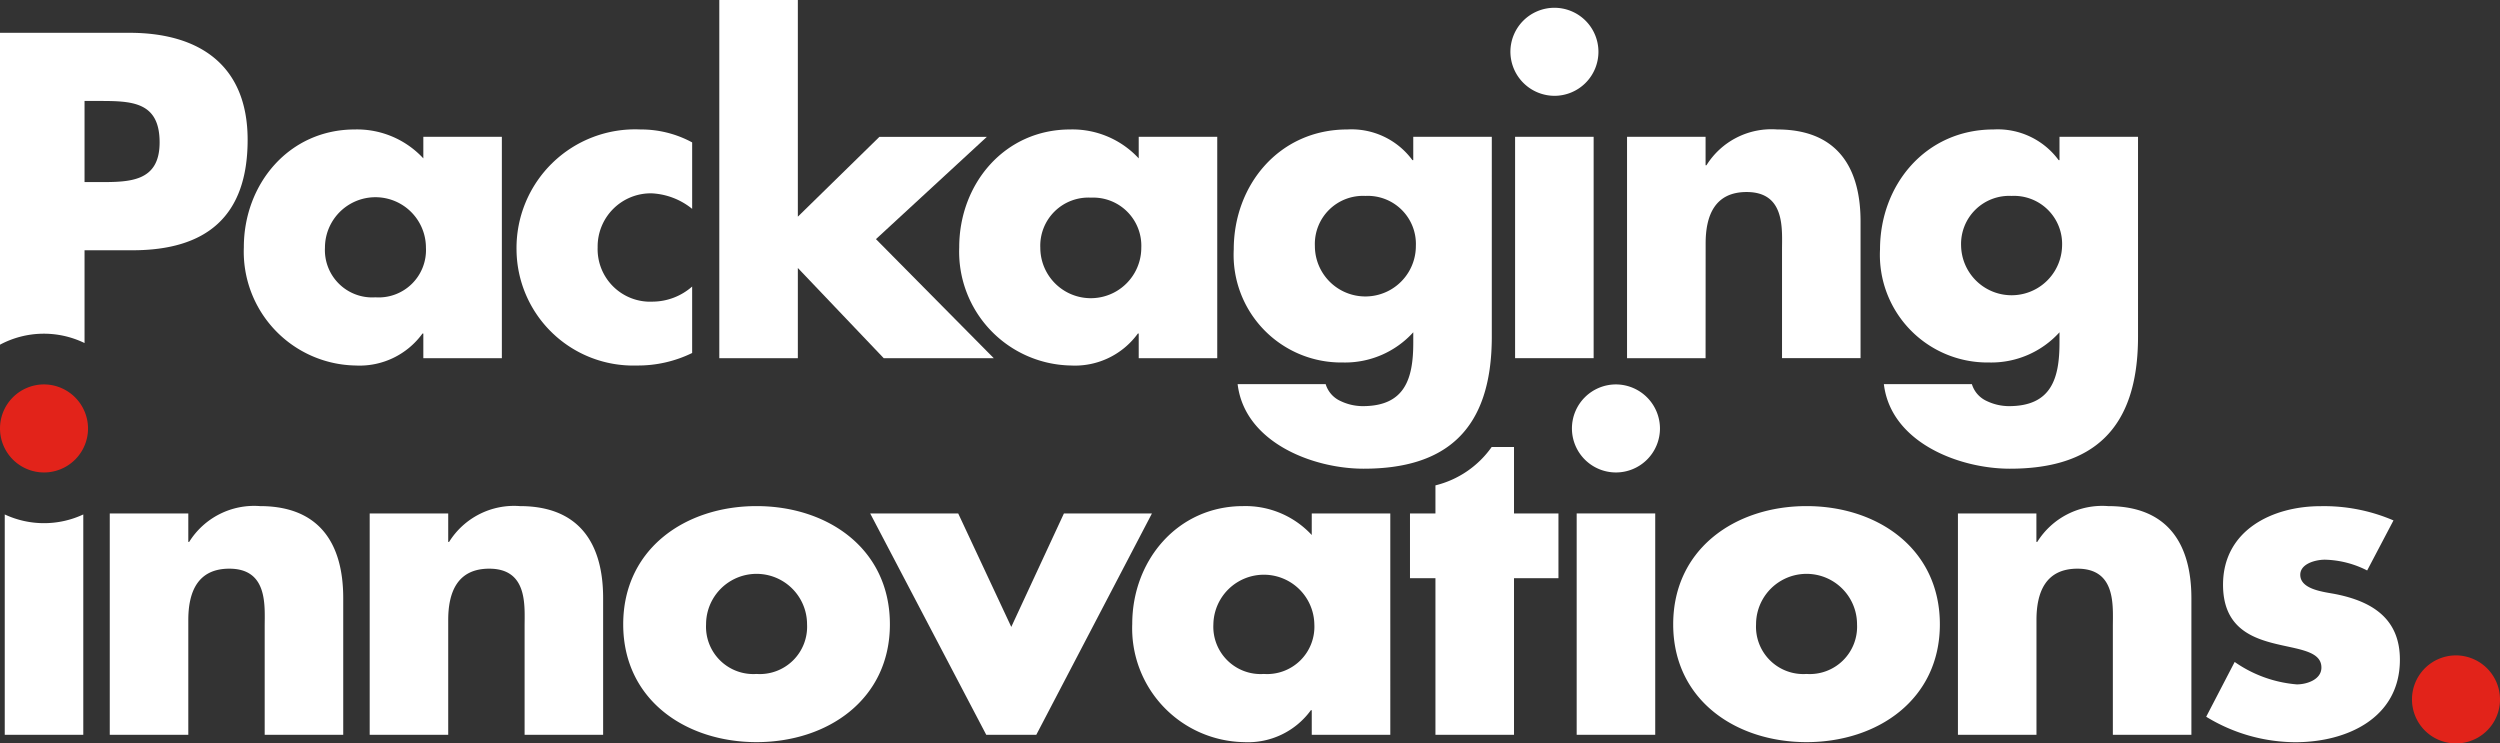
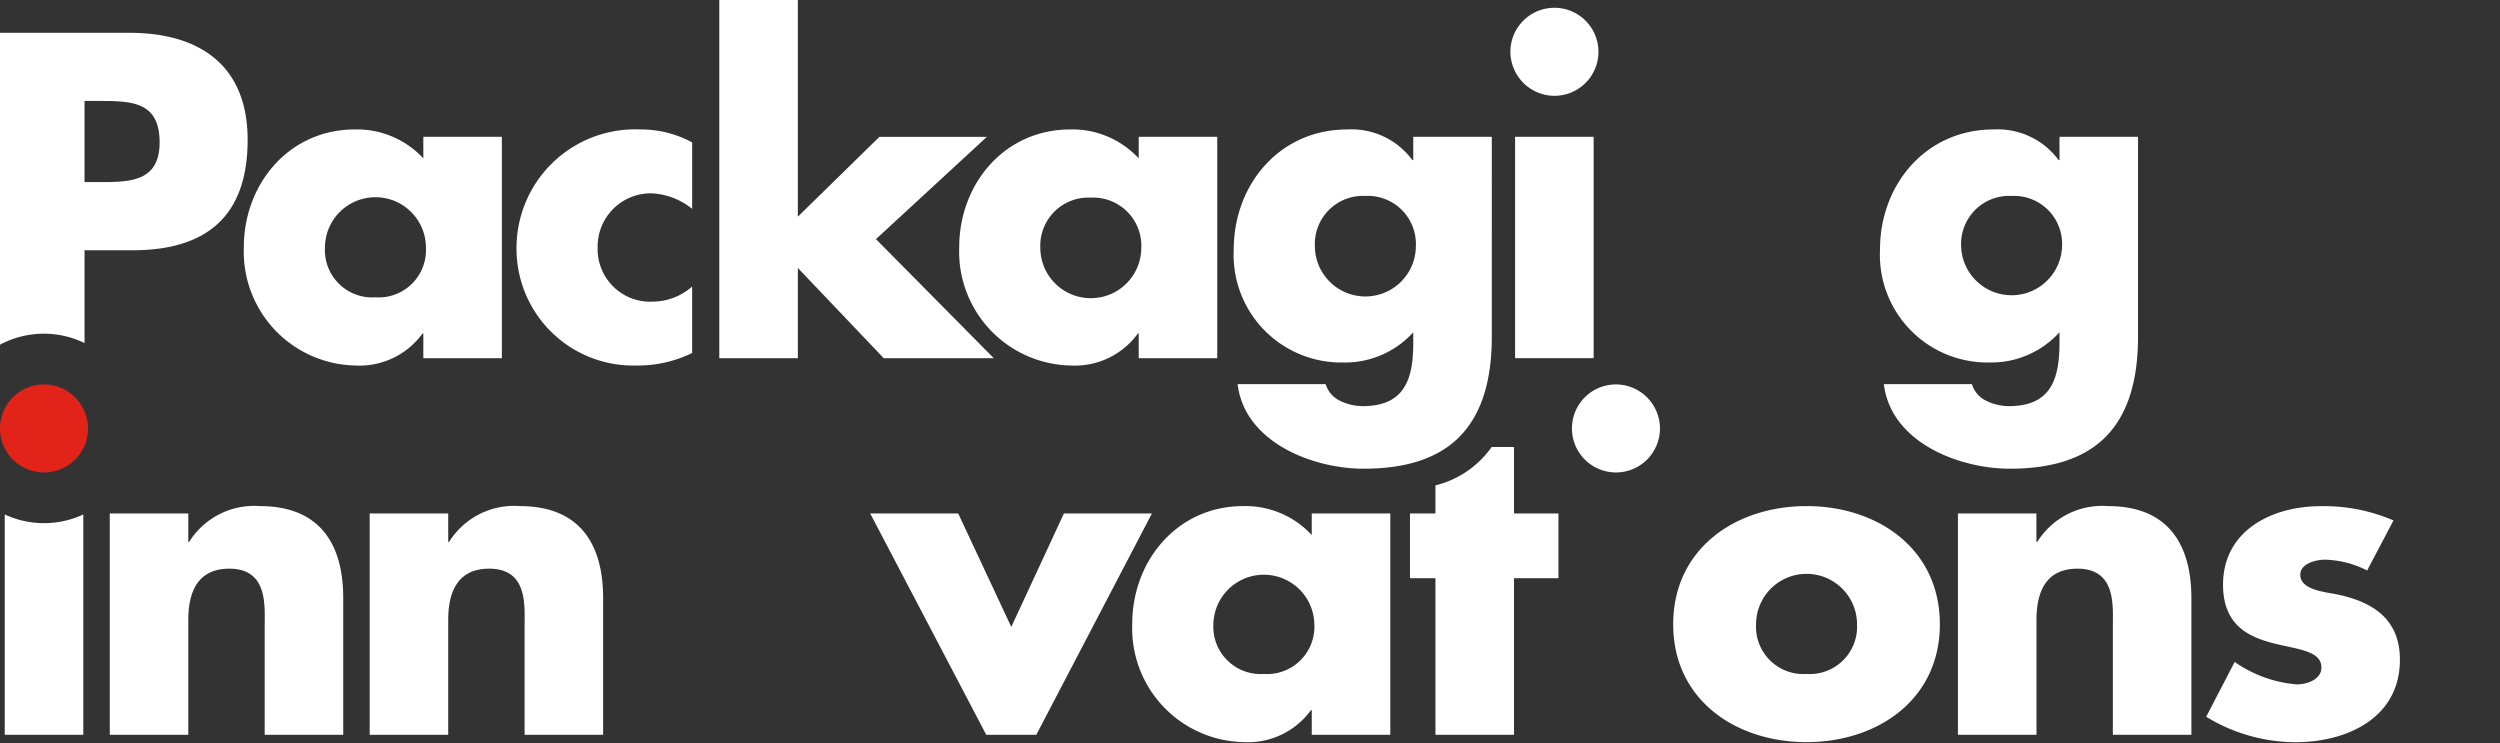
<svg xmlns="http://www.w3.org/2000/svg" width="168" height="49.959" viewBox="0 0 168 49.959">
  <rect x="0" y="0" width="168" height="49.959" fill="#333333" stroke="none" />
  <g transform="translate(-36.819 -28.768)">
    <path d="M37.369,88.382V103.19h5.278V88.382a6.238,6.238,0,0,1-5.278,0Z" transform="translate(-0.231 -25.043)" fill="#fff" />
    <path d="M59.63,87.415a5.145,5.145,0,0,0-4.756,2.407h-.058V87.908H49.538v14.876h5.278V95.07c0-1.856.609-3.45,2.755-3.45,2.61,0,2.378,2.493,2.378,3.914v7.249h5.278V93.592C65.226,89.938,63.631,87.415,59.63,87.415Z" transform="translate(-5.343 -24.637)" fill="#fff" />
    <path d="M89.75,87.415a5.144,5.144,0,0,0-4.755,2.407h-.059V87.908H79.659v14.876h5.277V95.07c0-1.856.609-3.45,2.755-3.45,2.61,0,2.378,2.493,2.378,3.914v7.249h5.277V93.592C95.346,89.938,93.751,87.415,89.75,87.415Z" transform="translate(-17.997 -24.637)" fill="#fff" />
    <g transform="translate(78.702 62.778)">
-       <path d="M118,87.415c-4.784,0-8.96,2.871-8.96,7.945s4.2,7.916,8.96,7.916c4.785,0,8.961-2.871,8.961-7.916C126.964,90.286,122.788,87.415,118,87.415Zm0,11.28a3.18,3.18,0,0,1-3.392-3.334,3.393,3.393,0,0,1,6.786,0A3.18,3.18,0,0,1,118,98.695Z" transform="translate(-109.043 -87.415)" fill="#fff" />
      <path d="M150.677,88.265l-3.538,7.626-3.567-7.626h-5.915l7.8,14.875h3.363l7.772-14.875Z" transform="translate(-121.064 -87.772)" fill="#fff" />
    </g>
    <path d="M180.085,89.358a6.068,6.068,0,0,0-4.61-1.943c-4.408,0-7.452,3.653-7.452,7.916a7.647,7.647,0,0,0,7.51,7.945,5.223,5.223,0,0,0,4.495-2.146h.058v1.653h5.278V87.908h-5.278Zm-3.218,9.337a3.18,3.18,0,0,1-3.392-3.334,3.393,3.393,0,0,1,6.785,0A3.18,3.18,0,0,1,176.866,98.695Z" transform="translate(-55.117 -24.637)" fill="#fff" />
    <path d="M207.2,80.565h-1.5a6.533,6.533,0,0,1-3.779,2.579V85.03h-1.711V89.38h1.711V99.906H207.2V89.38h2.987V85.03H207.2Z" transform="translate(-68.64 -21.759)" fill="#fff" />
-     <rect width="5.278" height="14.875" transform="translate(142.772 63.271)" fill="#fff" />
    <path d="M221.933,73.314a2.958,2.958,0,1,0,2.958,2.958A2.97,2.97,0,0,0,221.933,73.314Z" transform="translate(-76.522 -18.713)" fill="#fff" />
    <path d="M239.669,87.415c-4.784,0-8.96,2.871-8.96,7.945s4.2,7.916,8.96,7.916c4.785,0,8.96-2.871,8.96-7.916C248.629,90.286,244.454,87.415,239.669,87.415Zm0,11.28a3.18,3.18,0,0,1-3.392-3.334,3.393,3.393,0,0,1,6.786,0A3.181,3.181,0,0,1,239.669,98.695Z" transform="translate(-81.451 -24.637)" fill="#fff" />
    <path d="M273.787,87.415a5.145,5.145,0,0,0-4.756,2.407h-.058V87.908H263.7v14.876h5.278V95.07c0-1.856.609-3.45,2.755-3.45,2.61,0,2.378,2.493,2.378,3.914v7.249h5.278V93.592C279.383,89.938,277.788,87.415,273.787,87.415Z" transform="translate(-95.308 -24.637)" fill="#fff" />
    <path d="M301.174,93.331c-.725-.145-2.378-.29-2.378-1.3,0-.754,1.044-1.015,1.653-1.015a6.557,6.557,0,0,1,2.842.725l1.769-3.364a11.824,11.824,0,0,0-4.9-.957c-3.248,0-6.554,1.624-6.554,5.277,0,2.668,1.653,3.48,3.305,3.915s3.306.493,3.306,1.653c0,.812-.986,1.131-1.653,1.131a8.487,8.487,0,0,1-4.176-1.508l-1.914,3.682a11.534,11.534,0,0,0,6,1.711c3.451,0,7.017-1.624,7.017-5.538C305.495,94.983,303.639,93.823,301.174,93.331Z" transform="translate(-107.399 -24.637)" fill="#fff" />
    <path d="M42.5,53.417V47.183h3.218c4.959,0,7.742-2.262,7.742-7.423,0-5.016-3.247-7.191-7.945-7.191h-8.7V53.53a6.259,6.259,0,0,1,5.684-.113Zm0-16.267h.957c2.2,0,4.088.03,4.088,2.784,0,2.668-2.03,2.668-4.088,2.668H42.5Z" transform="translate(0 -1.597)" fill="#fff" />
    <path d="M77.079,57.485h.058v1.654h5.277V44.263H77.137v1.45a6.068,6.068,0,0,0-4.61-1.943c-4.408,0-7.452,3.654-7.452,7.916a7.648,7.648,0,0,0,7.51,7.946A5.223,5.223,0,0,0,77.079,57.485Zm-3.16-2.435a3.18,3.18,0,0,1-3.393-3.334,3.393,3.393,0,0,1,6.786,0A3.18,3.18,0,0,1,73.918,55.05Z" transform="translate(-11.87 -6.302)" fill="#fff" />
    <path d="M104.763,59.632a8.277,8.277,0,0,0,3.712-.841V54.325a4.053,4.053,0,0,1-2.639,1.015,3.532,3.532,0,0,1-3.711-3.654,3.572,3.572,0,0,1,3.625-3.624,4.666,4.666,0,0,1,2.726,1.044V44.64a7.2,7.2,0,0,0-3.48-.87,7.97,7.97,0,0,0-8.322,8.09A7.845,7.845,0,0,0,104.763,59.632Z" transform="translate(-25.144 -6.302)" fill="#fff" />
    <path d="M125.45,46.776l5.771,6.061h7.394l-7.916-8,7.452-6.873h-7.22l-5.481,5.364V28.768h-5.278V52.837h5.278Z" transform="translate(-35.016 0)" fill="#fff" />
    <path d="M155.482,59.632a5.224,5.224,0,0,0,4.495-2.147h.058v1.654h5.277V44.263h-5.277v1.45a6.069,6.069,0,0,0-4.61-1.943c-4.408,0-7.452,3.654-7.452,7.916A7.648,7.648,0,0,0,155.482,59.632Zm1.334-11.28a3.234,3.234,0,0,1,3.392,3.364,3.393,3.393,0,0,1-6.786,0A3.234,3.234,0,0,1,156.816,48.351Z" transform="translate(-46.694 -6.302)" fill="#fff" />
    <path d="M187.124,59.429a6.191,6.191,0,0,0,4.727-2.03v.7c0,2.407-.551,4.263-3.393,4.263a3.469,3.469,0,0,1-1.508-.349,1.821,1.821,0,0,1-.986-1.13h-5.916c.464,3.914,5.046,5.684,8.467,5.684,5.481,0,8.613-2.552,8.613-8.873V44.263h-5.278v1.566h-.059a5.078,5.078,0,0,0-4.378-2.059c-4.552,0-7.626,3.711-7.626,8.061A7.231,7.231,0,0,0,187.124,59.429Zm1.508-11.193a3.233,3.233,0,0,1,3.393,3.363,3.393,3.393,0,0,1-6.786,0A3.233,3.233,0,0,1,188.632,48.236Z" transform="translate(-60.06 -6.302)" fill="#fff" />
    <path d="M214.8,35.585a2.958,2.958,0,1,0-2.958-2.958A2.97,2.97,0,0,0,214.8,35.585Z" transform="translate(-73.524 -0.378)" fill="#fff" />
    <rect width="5.278" height="14.876" transform="translate(138.633 37.961)" fill="#fff" />
-     <path d="M230.645,51.425c0-1.856.609-3.451,2.755-3.451,2.61,0,2.378,2.494,2.378,3.914v7.25h5.277V49.946c0-3.653-1.595-6.176-5.6-6.176a5.145,5.145,0,0,0-4.755,2.407h-.059V44.263h-5.278V59.139h5.278Z" transform="translate(-79.207 -6.302)" fill="#fff" />
    <path d="M262.008,59.429a6.191,6.191,0,0,0,4.727-2.03v.7c0,2.407-.551,4.263-3.393,4.263a3.469,3.469,0,0,1-1.508-.349,1.821,1.821,0,0,1-.986-1.13h-5.915c.464,3.914,5.045,5.684,8.467,5.684,5.481,0,8.612-2.552,8.612-8.873V44.263h-5.277v1.566h-.059A5.08,5.08,0,0,0,262.3,43.77c-4.552,0-7.626,3.711-7.626,8.061A7.231,7.231,0,0,0,262.008,59.429Zm1.508-11.193a3.233,3.233,0,0,1,3.393,3.363,3.394,3.394,0,0,1-6.786,0A3.233,3.233,0,0,1,263.516,48.236Z" transform="translate(-91.518 -6.302)" fill="#fff" />
    <path d="M42.735,76.272a2.958,2.958,0,1,1-2.958-2.958A2.97,2.97,0,0,1,42.735,76.272Z" transform="translate(0 -18.713)" fill="#e2231a" />
-     <path d="M322.235,107.673a2.958,2.958,0,1,1-2.958-2.958A2.971,2.971,0,0,1,322.235,107.673Z" transform="translate(-117.415 -31.905)" fill="#e2231a" />
  </g>
</svg>